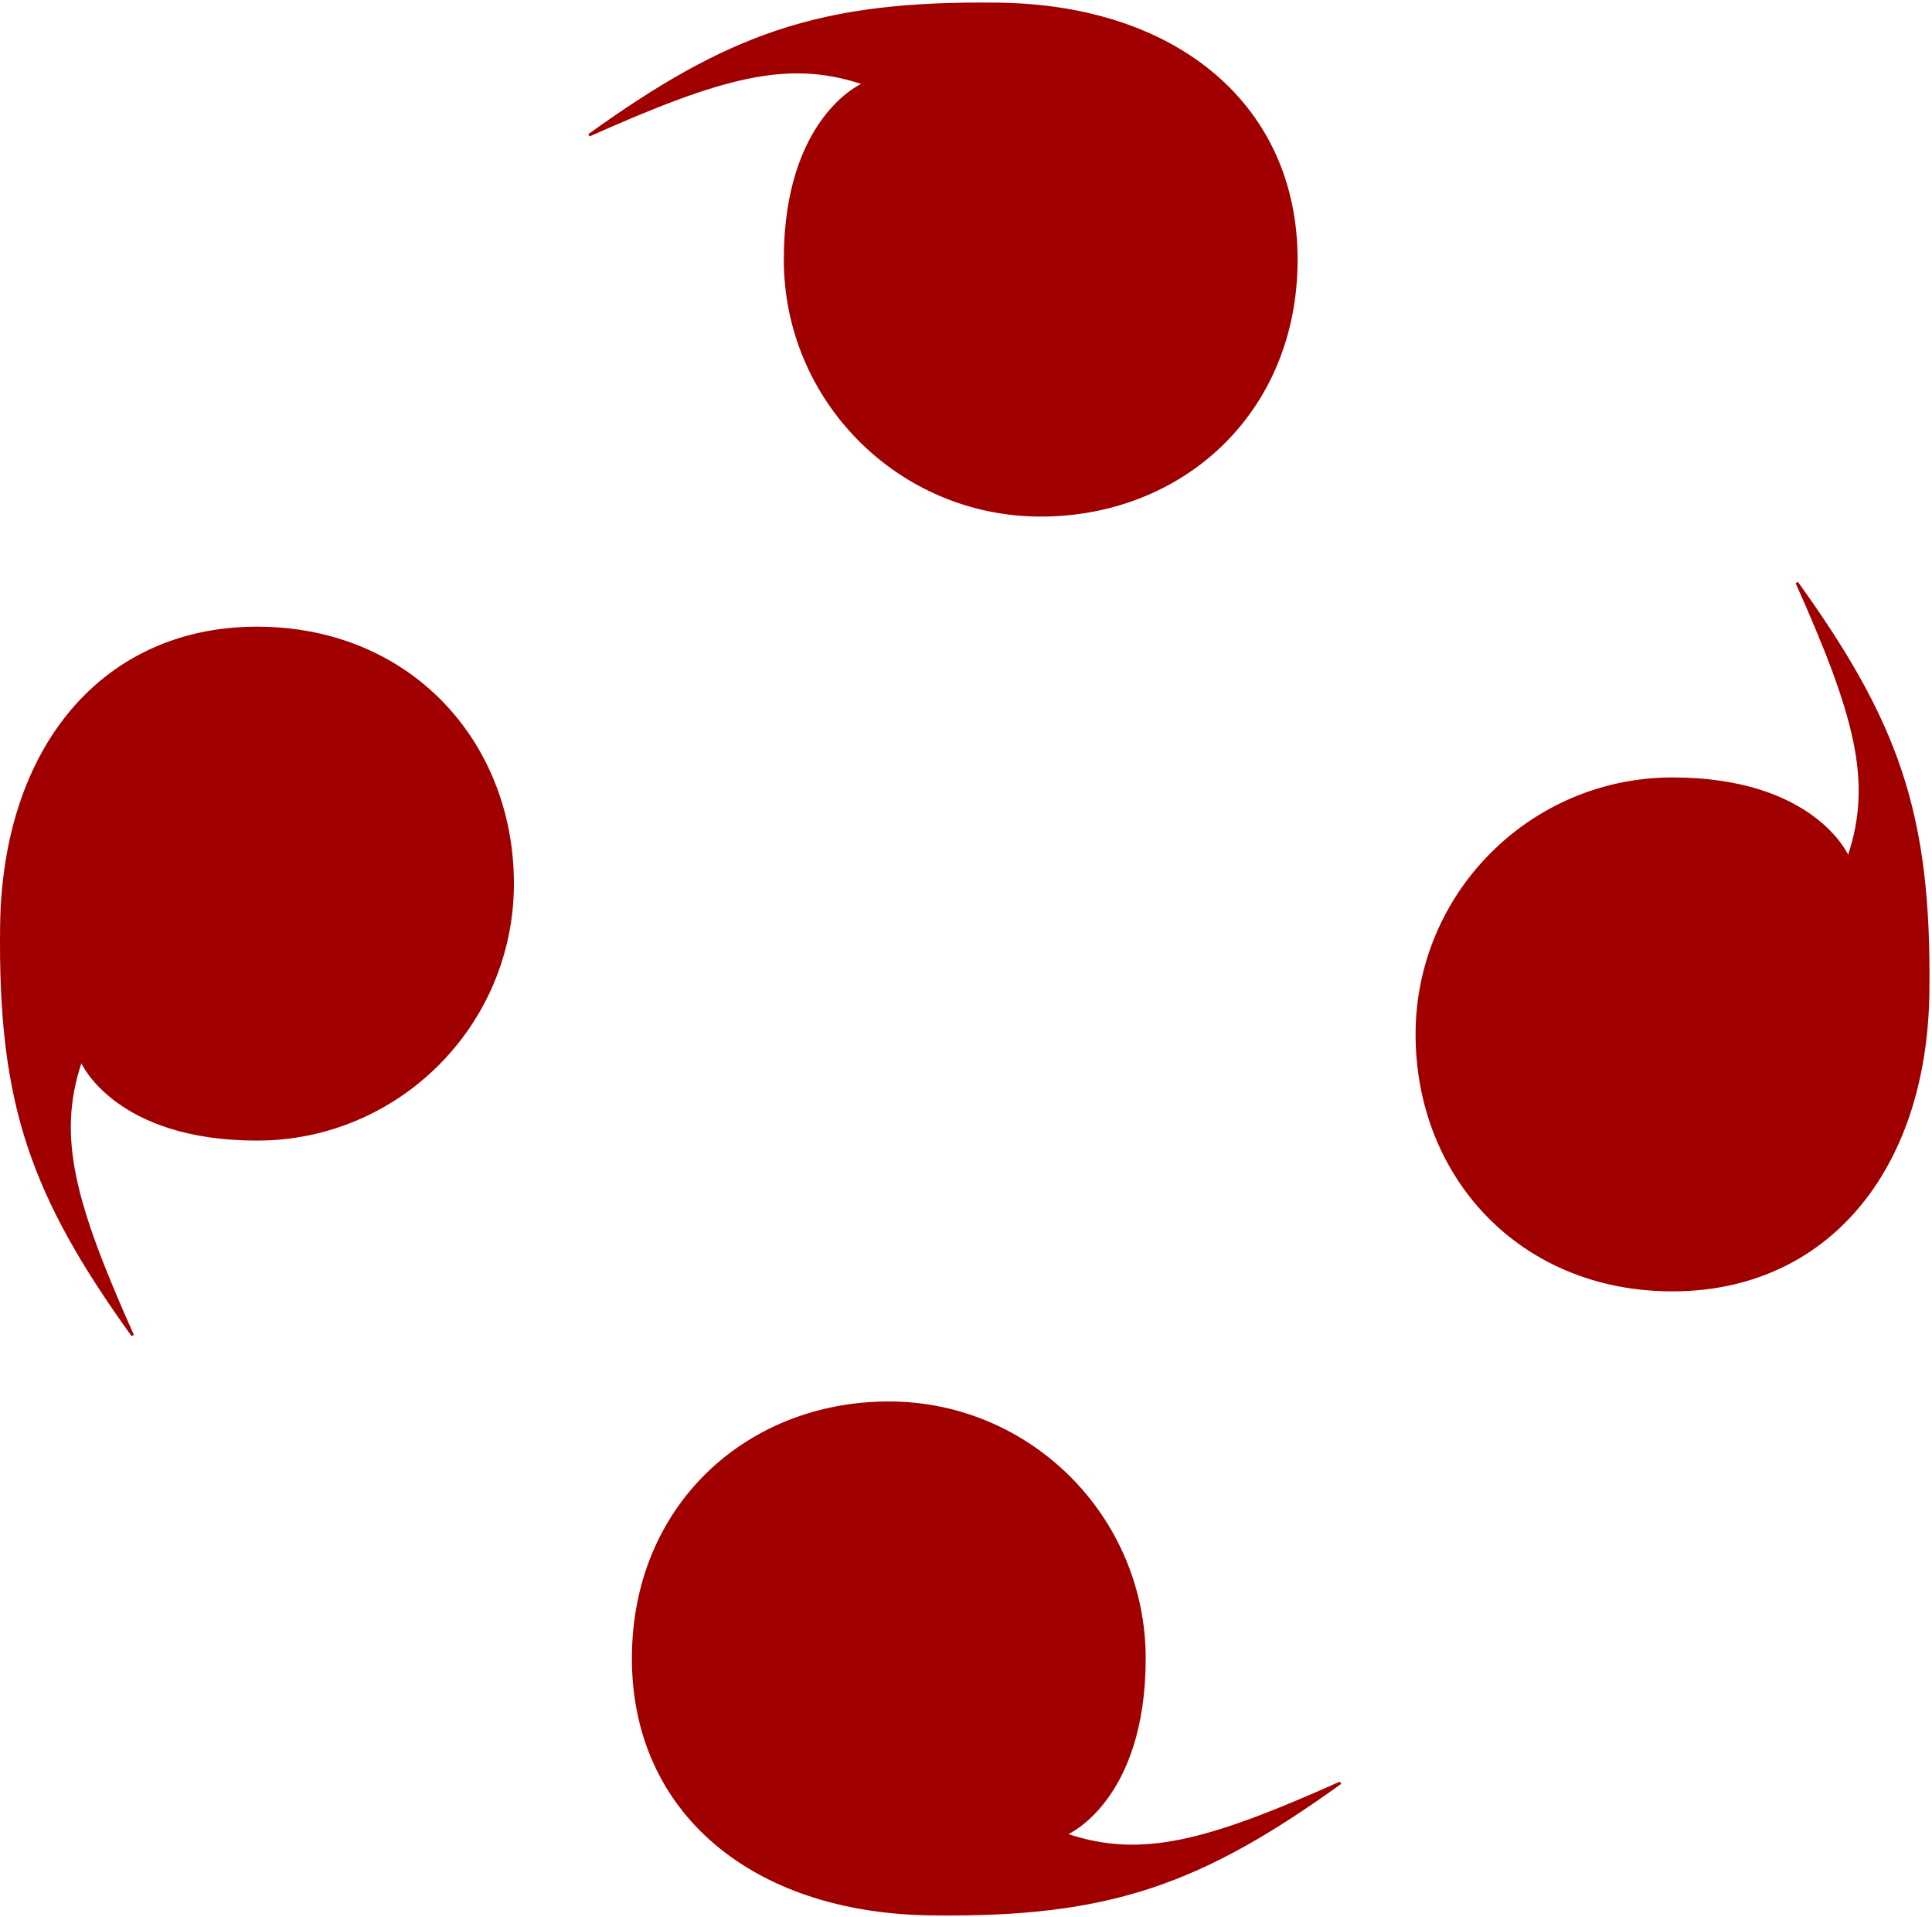
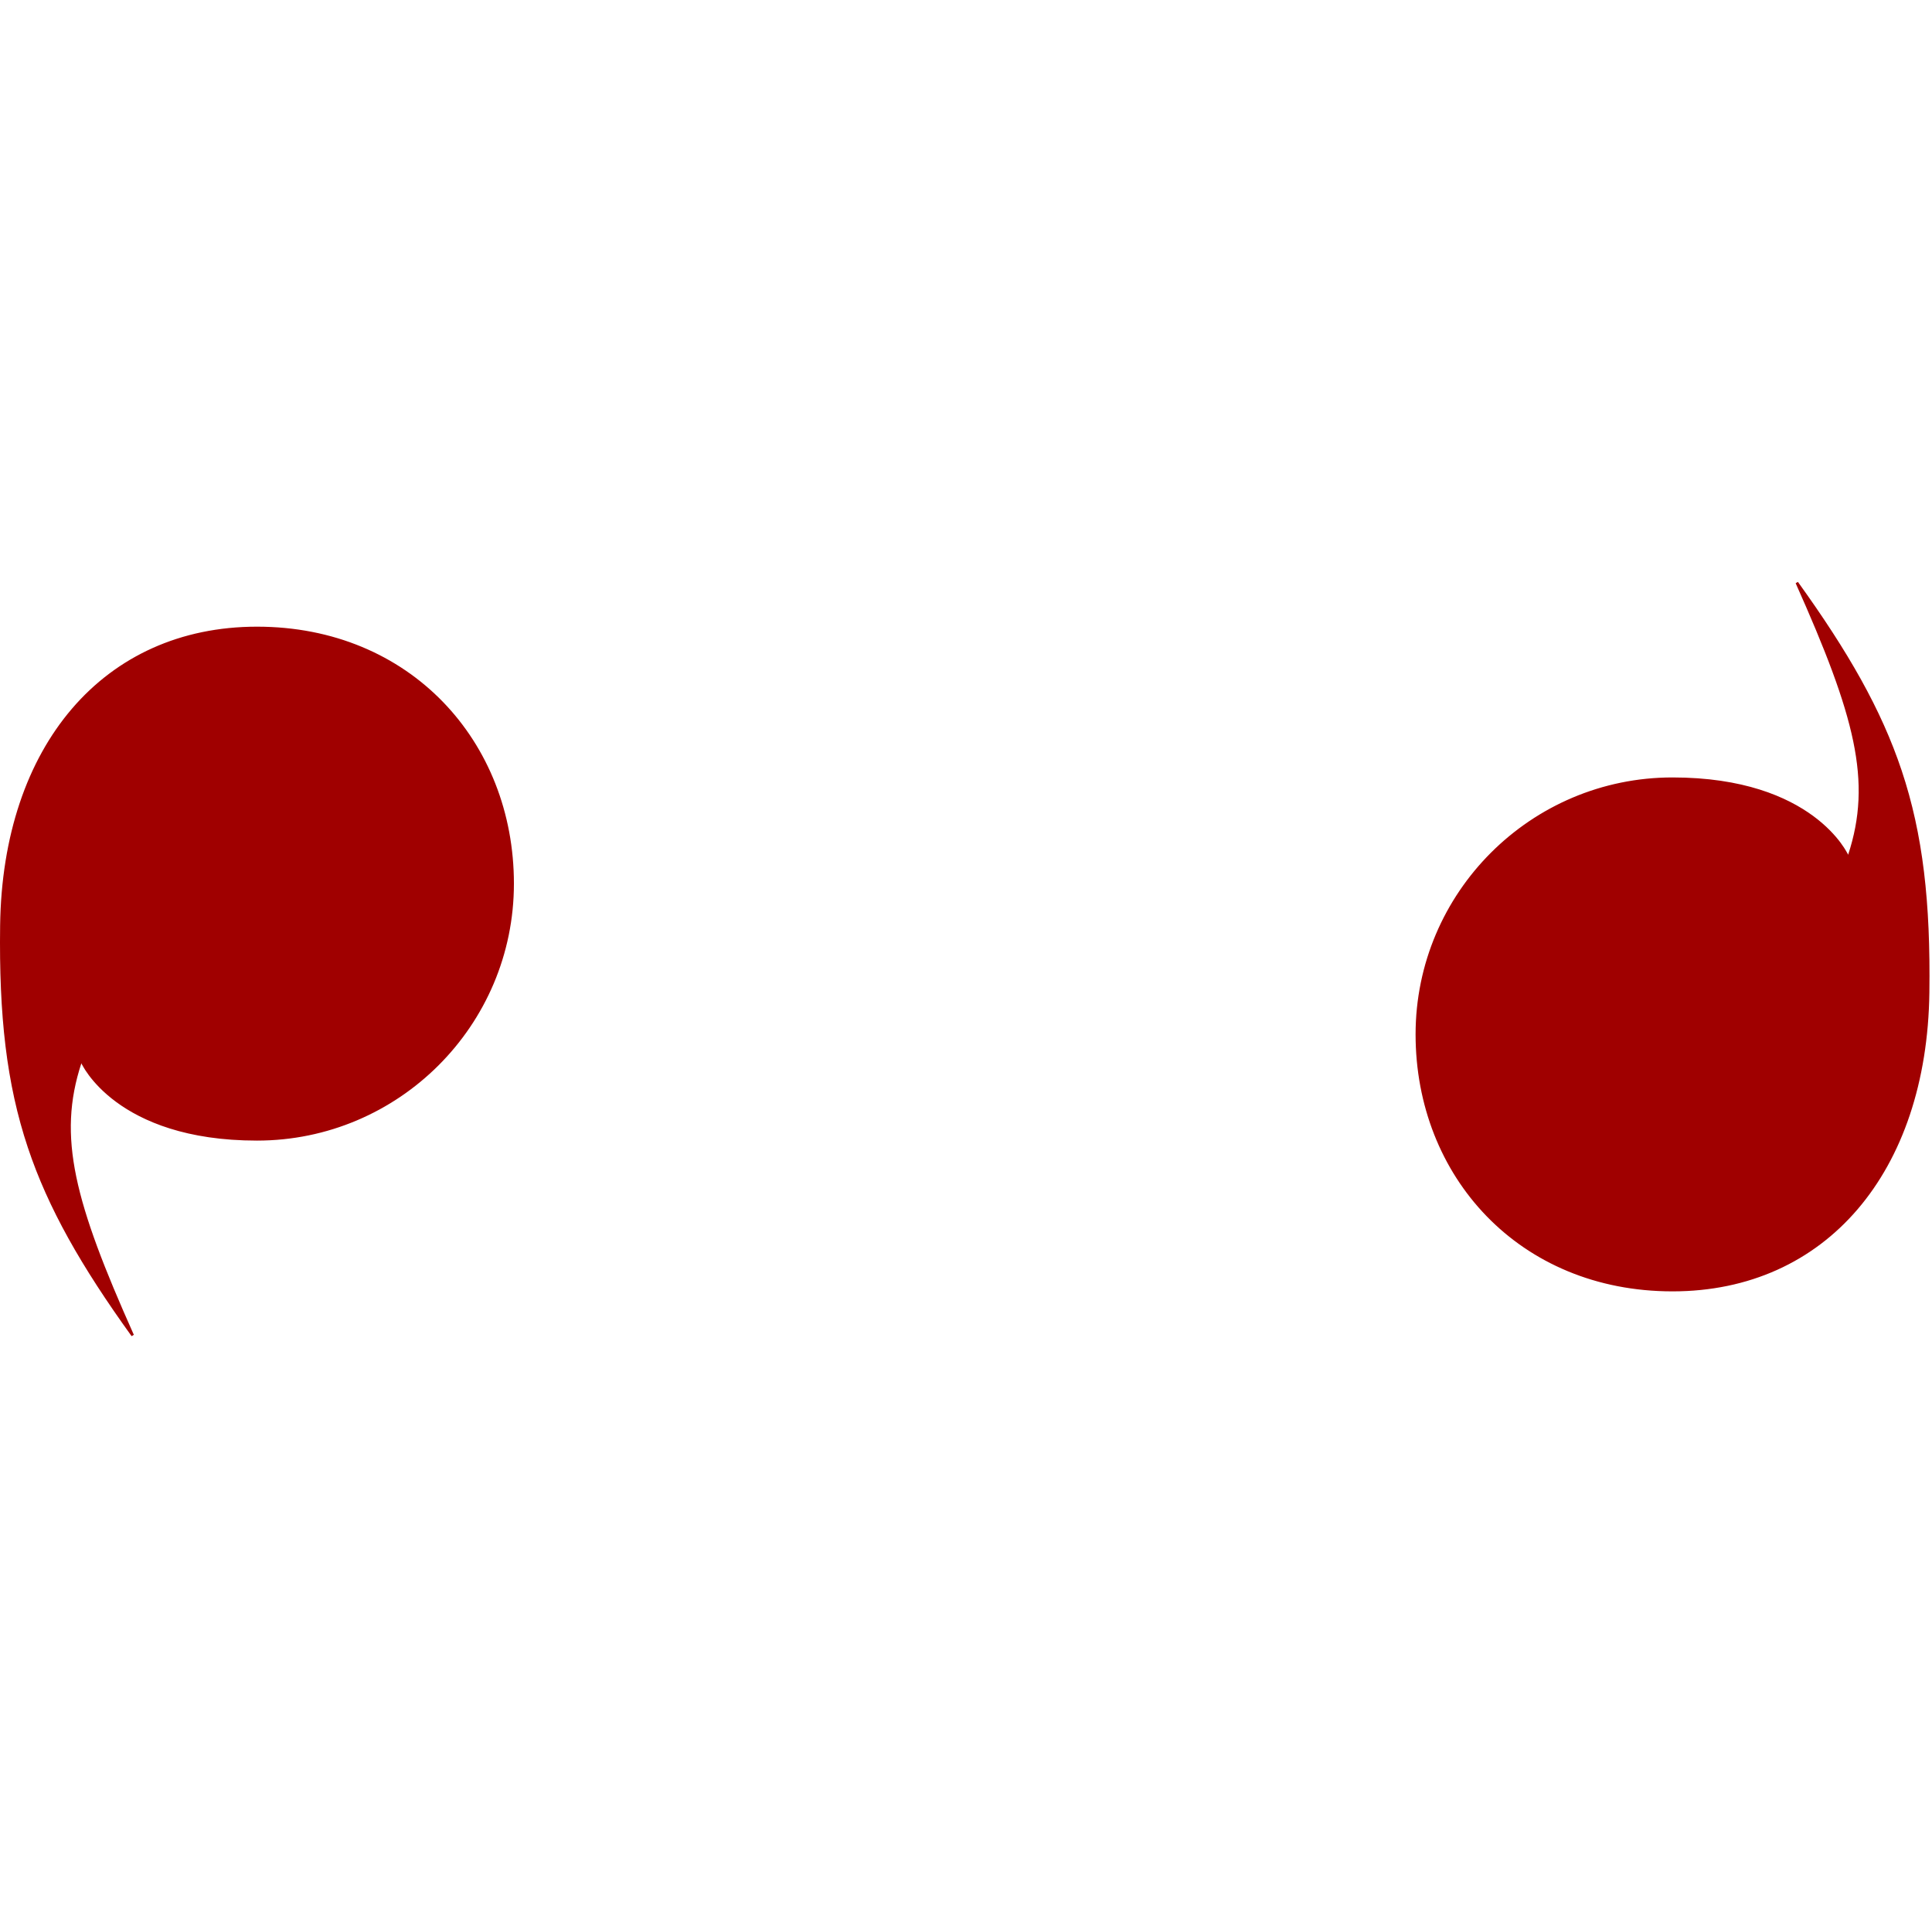
<svg xmlns="http://www.w3.org/2000/svg" width="737" height="731" viewBox="0 0 737 731" fill="none">
-   <path d="M296.491 12.071C320.874 3.927 346.74 1.065 380.993 1.514C415.188 1.962 443.567 11.81 463.388 28.793C483.201 45.769 494.5 69.903 494.5 99.014C494.5 157.223 450.863 196.514 397 196.514C343.153 196.514 299.5 152.738 299.5 99.014C299.5 72.111 306.846 55.467 314.152 45.56C317.808 40.604 321.459 37.326 324.189 35.29C325.555 34.272 326.69 33.564 327.48 33.112C327.875 32.887 328.184 32.725 328.393 32.62C328.497 32.568 328.576 32.529 328.628 32.505C328.654 32.493 328.673 32.484 328.686 32.478C328.692 32.476 328.697 32.474 328.699 32.473L328.701 32.472H328.702L328.701 32.471L329.894 31.946L328.656 31.539C300.388 22.23 275.32 28.964 224.717 51.572C251.307 32.421 273.239 19.838 296.491 12.071Z" fill="#A00000" stroke="#A00000" />
  <path d="M724.944 293.991C733.089 318.374 735.951 344.24 735.502 378.493C735.054 412.688 725.205 441.067 708.223 460.888C691.247 480.701 667.112 492 638.002 492C579.793 492 540.502 448.363 540.502 394.5C540.502 340.653 584.278 297 638.002 297C664.905 297 681.549 304.346 691.455 311.652C696.411 315.308 699.689 318.959 701.726 321.689C702.744 323.055 703.452 324.19 703.903 324.98C704.129 325.375 704.291 325.684 704.396 325.893C704.448 325.997 704.486 326.076 704.511 326.128C704.523 326.154 704.531 326.173 704.537 326.186C704.54 326.192 704.542 326.197 704.543 326.199L704.544 326.201L704.544 326.202L704.545 326.201L705.069 327.394L705.477 326.156C714.785 297.888 708.052 272.82 685.443 222.217C704.594 248.807 717.177 270.739 724.944 293.991Z" fill="#A00000" stroke="#A00000" />
-   <path d="M439.556 719.429C415.173 727.573 389.307 730.435 355.054 729.986C320.859 729.538 292.48 719.69 272.659 702.707C252.846 685.731 241.547 661.597 241.547 632.486C241.547 574.277 285.184 534.986 339.047 534.986C392.894 534.986 436.547 578.762 436.547 632.486C436.547 659.389 429.201 676.033 421.895 685.939C418.239 690.896 414.588 694.174 411.857 696.21C410.492 697.228 409.357 697.936 408.566 698.388C408.171 698.613 407.863 698.775 407.654 698.88C407.55 698.932 407.471 698.971 407.419 698.995C407.393 699.007 407.374 699.016 407.361 699.021C407.355 699.024 407.35 699.026 407.348 699.027L407.346 699.028H407.345L407.346 699.029L406.153 699.554L407.391 699.961C435.659 709.27 460.726 702.536 511.33 679.928C484.74 699.079 462.808 711.662 439.556 719.429Z" fill="#A00000" stroke="#A00000" />
  <path d="M11.102 437.509C2.958 413.126 0.096 387.26 0.545 353.007C0.993 318.812 10.842 290.433 27.824 270.612C44.8 250.799 68.935 239.5 98.045 239.5C156.254 239.5 195.545 283.137 195.545 337C195.545 390.847 151.769 434.5 98.045 434.5C71.142 434.5 54.498 427.154 44.592 419.848C39.636 416.192 36.358 412.541 34.321 409.811C33.303 408.445 32.595 407.31 32.144 406.52C31.918 406.125 31.756 405.816 31.651 405.607C31.599 405.503 31.561 405.424 31.536 405.372C31.524 405.346 31.515 405.327 31.51 405.314C31.507 405.308 31.505 405.303 31.504 405.301L31.503 405.299L31.503 405.298L31.502 405.299L30.977 404.106L30.57 405.344C21.262 433.612 27.995 458.68 50.603 509.283C31.452 482.693 18.869 460.761 11.102 437.509Z" fill="#A00000" stroke="#A00000" />
</svg>